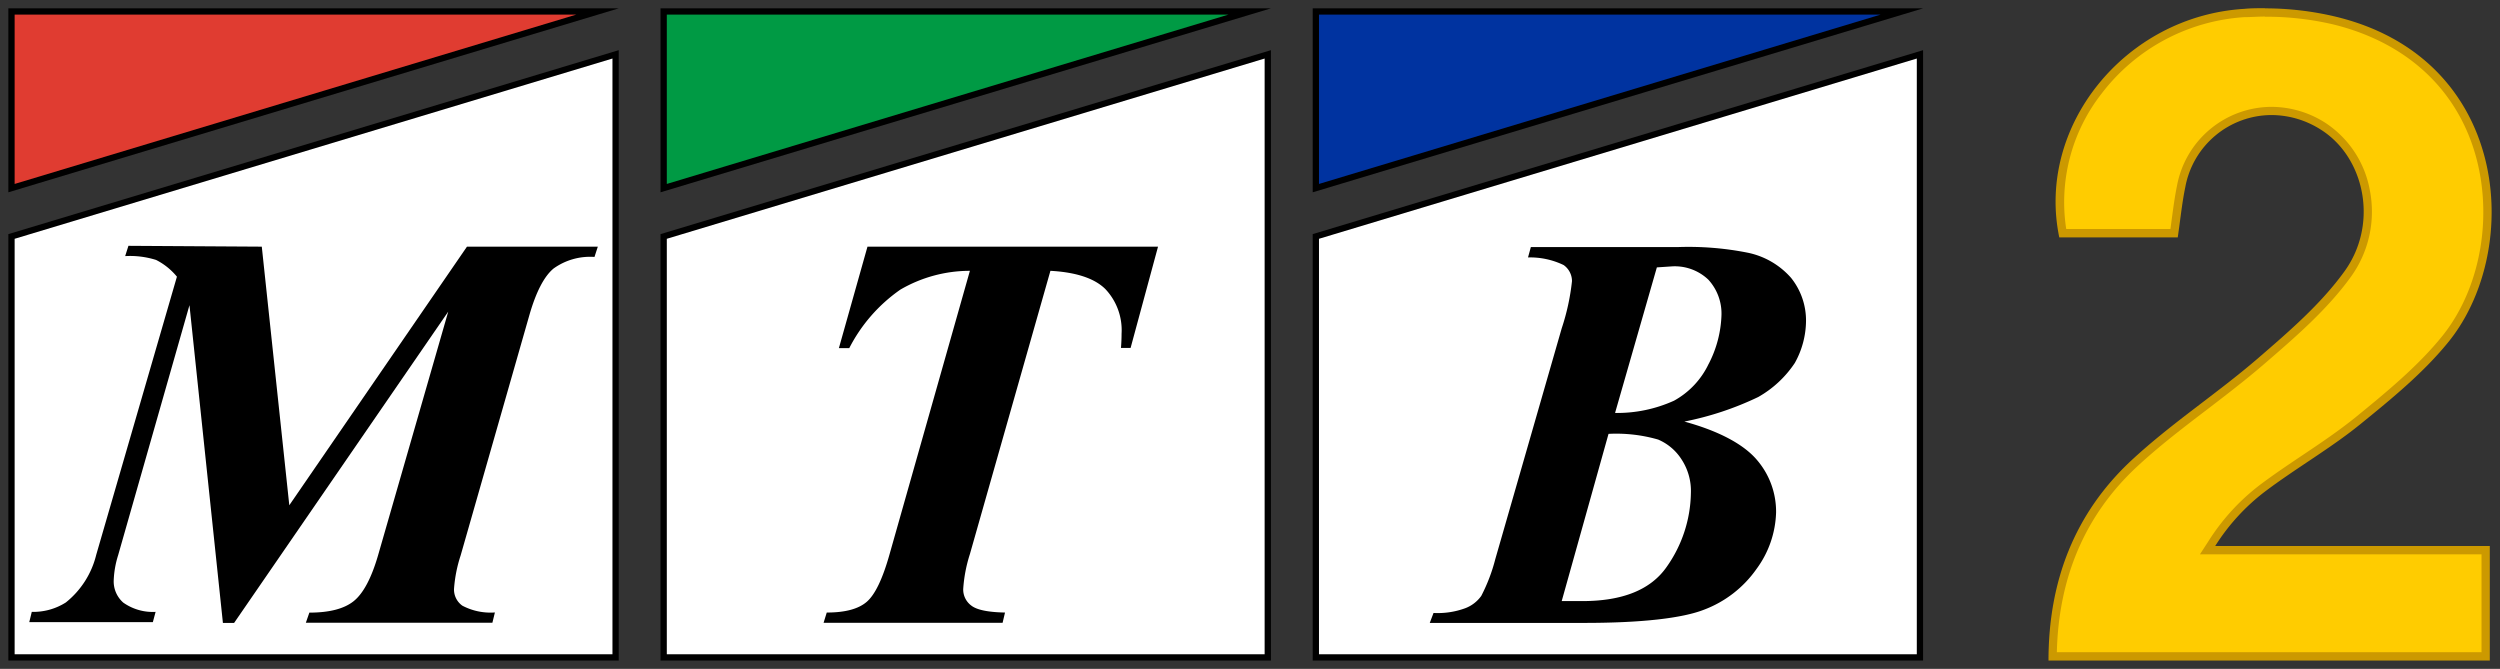
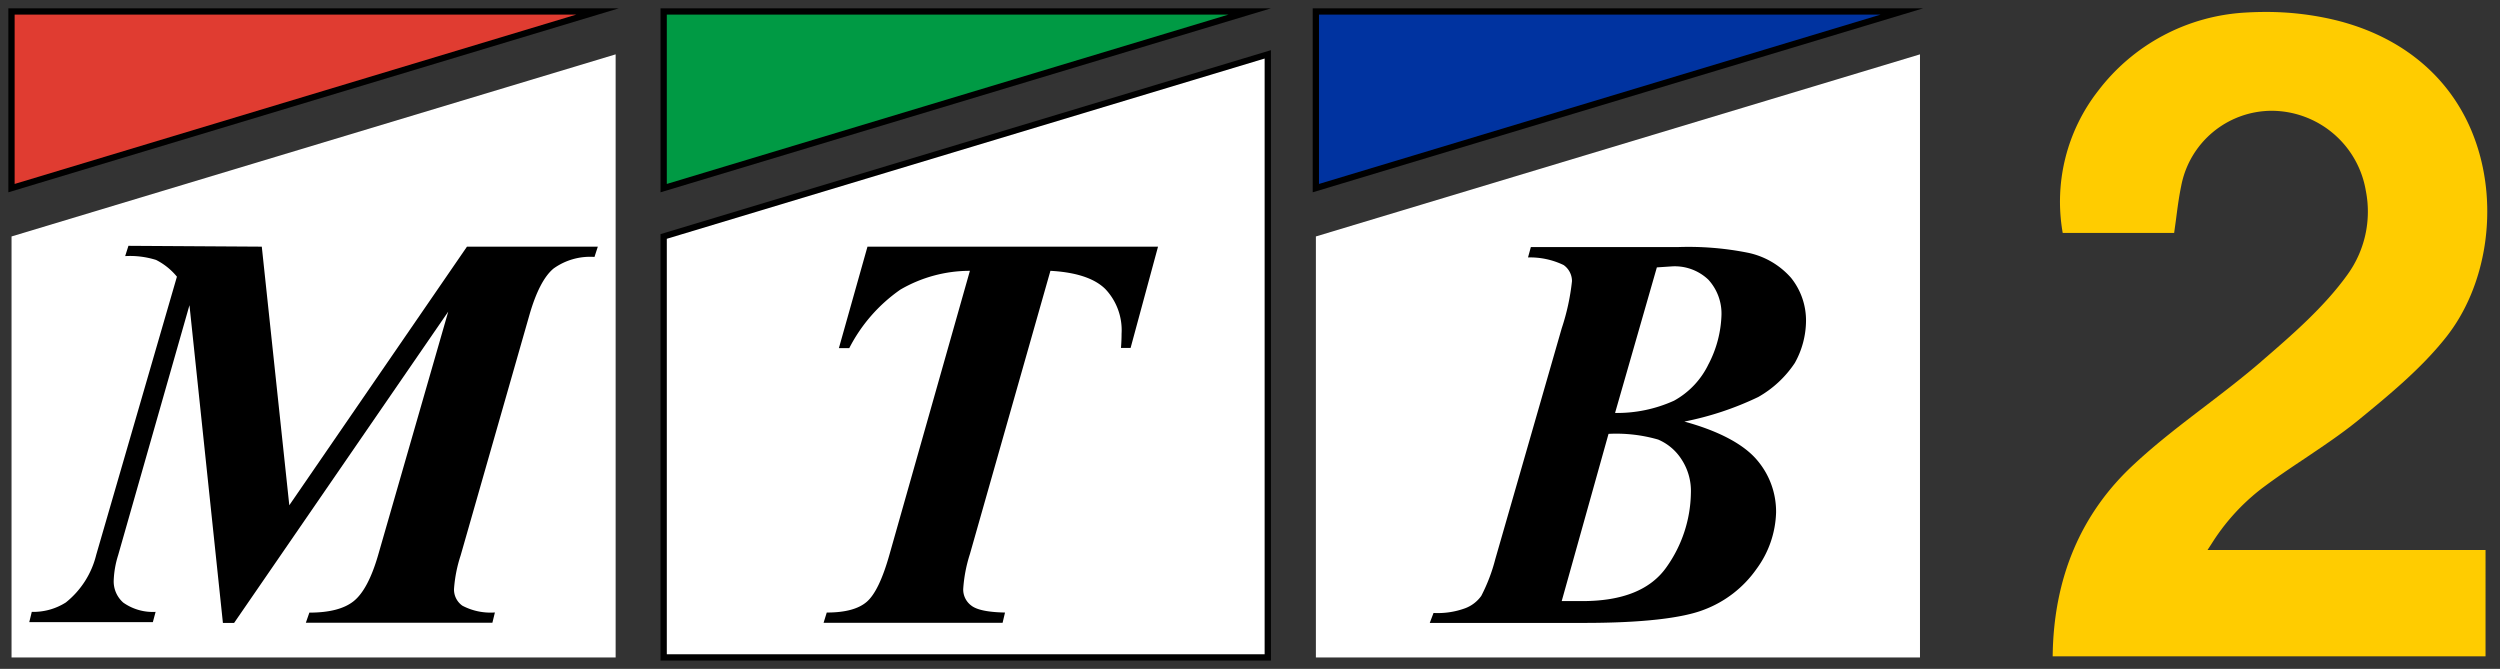
<svg xmlns="http://www.w3.org/2000/svg" id="МТВ_2" data-name="МТВ 2" width="299" height="80" viewBox="0 0 299 80">
  <rect x="0" y="0" width="299" height="80" fill="#333333" stroke="none" />
  <defs>
    <style>
      .cls-1 {
        fill: #fff;
      }

      .cls-1, .cls-2, .cls-3, .cls-4 {
        fill-rule: evenodd;
      }

      .cls-2 {
        fill: #0033a0;
      }

      .cls-3 {
        fill: #009a44;
      }

      .cls-4 {
        fill: #e03c31;
      }

      .cls-5 {
        fill: #fc0;
      }

      .cls-6 {
        fill: #c90;
      }

      .cls-7 {
        fill: none;
      }
    </style>
  </defs>
  <g id="МТВ">
    <g id="В">
      <g>
        <polygon class="cls-1" points="157.38 78.63 157.38 28.28 229.63 6.5 229.63 78.63 157.38 78.63" />
-         <path d="M229.25,7V78.25h-71.5V28.56L229.25,7M230,6,157,28V79h73V6Z" />
      </g>
      <g>
        <polygon class="cls-2" points="157.38 1.38 227.46 1.38 157.38 22.5 157.38 1.38" />
        <path d="M224.91,1.75,157.75,22V1.75h67.16M230,1H157V23L230,1Z" />
      </g>
      <path id="В-2" data-name="В" d="M214.21,33.23a9.42,9.42,0,0,0-5.15-3,36.31,36.31,0,0,0-8.4-.68H183.09l-.34,1.24a9.24,9.24,0,0,1,4.26.91,2.36,2.36,0,0,1,1,1.92,26.94,26.94,0,0,1-1.23,5.65l-7.94,27.59a20.67,20.67,0,0,1-1.68,4.41,4.15,4.15,0,0,1-1.91,1.47,9.48,9.48,0,0,1-3.8.57L171,74.5h18.47c6.94,0,11.75-.57,14.33-1.58a13.47,13.47,0,0,0,6.27-4.86,11.94,11.94,0,0,0,2.35-6.79,9.48,9.48,0,0,0-2.35-6.33c-1.57-1.81-4.48-3.39-8.62-4.52a36.9,36.9,0,0,0,8.84-2.94,12.85,12.85,0,0,0,4.37-4.07,10.47,10.47,0,0,0,1.34-5A8.15,8.15,0,0,0,214.21,33.23ZM202.23,59a15.69,15.69,0,0,1-2.91,8.82q-2.85,4.07-10.07,4.07h-2.47l5.6-20a18.13,18.13,0,0,1,5.93.68,6.2,6.2,0,0,1,2.8,2.37A6.9,6.9,0,0,1,202.23,59Zm2.13-15.49a9.83,9.83,0,0,1-4.14,4.41,16.49,16.49,0,0,1-7.06,1.47l5-17.41,1.79-.12a5.82,5.82,0,0,1,4.37,1.59,6,6,0,0,1,1.57,4.18A13.6,13.6,0,0,1,204.36,43.52Z" />
    </g>
    <g id="Т">
      <g>
        <polygon class="cls-1" points="79.38 78.63 79.38 28.28 151.63 6.5 151.63 78.63 79.38 78.63" />
        <path d="M151.25,7V78.25H79.75V28.56L151.25,7M152,6,79,28V79h73V6Z" />
      </g>
      <g>
        <polygon class="cls-3" points="79.38 1.38 149.46 1.38 79.38 22.5 79.38 1.38" />
        <path d="M146.91,1.75,79.75,22V1.75h67.16M152,1H79V23L152,1Z" />
      </g>
      <path id="Т-2" data-name="Т" d="M103.75,29.5H138.5l-3.28,12.11h-1.15c.05-.64.07-1.2.07-1.69a7.16,7.16,0,0,0-1.95-5.36c-1.29-1.27-3.48-2-6.56-2.17L116,66.27a17.3,17.3,0,0,0-.8,4.18,2.39,2.39,0,0,0,1,2c.66.5,2,.77,4,.81l-.29,1.23H98.5l.38-1.23c2.19,0,3.78-.42,4.78-1.28s1.91-2.76,2.74-5.72L116,32.39a16.51,16.51,0,0,0-8.32,2.25,19.15,19.15,0,0,0-6.11,7h-1.24Z" />
    </g>
    <g id="М">
      <g>
        <polygon class="cls-1" points="1.38 78.63 1.38 28.28 73.63 6.5 73.63 78.63 1.38 78.63" />
-         <path d="M73.25,7V78.25H1.75V28.56L73.25,7M74,6,1,28V79H74V6Z" />
      </g>
      <g>
        <polygon class="cls-4" points="1.38 1.38 71.46 1.38 1.38 22.5 1.38 1.38" />
        <path d="M68.91,1.75,1.75,22V1.75H68.91M74,1H1V23L74,1Z" />
      </g>
      <path id="М-2" data-name="М" d="M31.31,29.5,34.6,60.43,55.85,29.5H71.5l-.4,1.23a7.49,7.49,0,0,0-4.9,1.39q-1.68,1.4-2.87,5.51L55.09,66.44a16.51,16.51,0,0,0-.79,4,2.36,2.36,0,0,0,1,2,7.22,7.22,0,0,0,3.89.81l-.3,1.23H36.58L37,73.27q3.6,0,5.31-1.38t2.9-5.45l8.4-29.17L28,74.5H26.66l-4-38-8.53,29.9a11.41,11.41,0,0,0-.53,3,3.38,3.38,0,0,0,1.14,2.67,6.11,6.11,0,0,0,3.87,1.11l-.33,1.23H3.5l.3-1.23a7.25,7.25,0,0,0,4.08-1.13,10.48,10.48,0,0,0,3.63-5.7l9.65-33.26a7.74,7.74,0,0,0-2.49-2,10.44,10.44,0,0,0-3.7-.46l.39-1.23Z" />
    </g>
  </g>
  <g id="_2" data-name="2">
    <path class="cls-5" d="M245.5,78.5c.1-9.38,3.38-17.13,9.76-23,2.63-2.45,5.56-4.69,8.39-6.85,2.25-1.72,4.58-3.5,6.76-5.38l.12-.11C274.19,40,278,36.7,280.79,32.8a12.86,12.86,0,0,0,2.16-10,11.46,11.46,0,0,0-11.28-9.55,11.05,11.05,0,0,0-10.8,9c-.27,1.29-.44,2.6-.62,4-.07.53-.15,1.06-.22,1.61H246.7a21.55,21.55,0,0,1,4.24-17,23.8,23.8,0,0,1,17.49-9.35c.81-.05,1.64-.08,2.45-.08a35.28,35.28,0,0,1,8.25.93c8.39,2,14.44,7.22,17,14.7,2.7,7.82,1.26,17.17-3.58,23.27-3,3.8-7,7.06-10.59,10-2,1.62-4.21,3.09-6.33,4.52-1.7,1.13-3.45,2.31-5.11,3.56a25.25,25.25,0,0,0-6,6.6l-.5.77h33.25V78.5Z" />
-     <path class="cls-6" d="M270.88,2a35.34,35.34,0,0,1,8.13.91c8.22,2,14.14,7.07,16.67,14.39,2.65,7.66,1.24,16.82-3.5,22.79-3,3.75-7,7-10.52,9.87-2,1.61-4.17,3.07-6.29,4.49-1.7,1.14-3.46,2.32-5.13,3.58a25.74,25.74,0,0,0-6.13,6.73l-1,1.54h33.68V78H246c.21-9,3.43-16.47,9.59-22.19,2.61-2.43,5.53-4.66,8.35-6.81,2.26-1.73,4.59-3.51,6.78-5.4l.12-.1c3.68-3.18,7.49-6.46,10.34-10.41a13.32,13.32,0,0,0,2.25-10.35,12.22,12.22,0,0,0-5.38-8.09,12,12,0,0,0-6.39-1.87,11.54,11.54,0,0,0-11.29,9.43c-.27,1.31-.44,2.62-.63,4-.05.38-.1.78-.16,1.18H247.12a21.08,21.08,0,0,1,4.22-16.18,23.33,23.33,0,0,1,17.12-9.16c.8,0,1.62-.07,2.42-.07m0-1c-.83,0-1.66,0-2.48.08-14.28.88-24.88,14.07-22.11,27.33h14.17c.32-2.19.51-4.12.9-6a10.52,10.52,0,0,1,10.31-8.63,11,11,0,0,1,5.86,1.72c5.29,3.29,7,11.29,2.85,17-2.82,3.9-6.62,7.17-10.3,10.35-4.92,4.24-10.42,7.82-15.16,12.23C248.09,61.42,245,69.56,245,79h52.78V65.3H264.94a24.82,24.82,0,0,1,5.9-6.47c3.73-2.82,7.83-5.16,11.45-8.09,3.79-3.08,7.66-6.24,10.67-10,8.79-11.07,7.19-33.79-13.71-38.77A36.53,36.53,0,0,0,270.88,1Z" />
  </g>
  <rect class="cls-7" width="299" height="80" />
</svg>